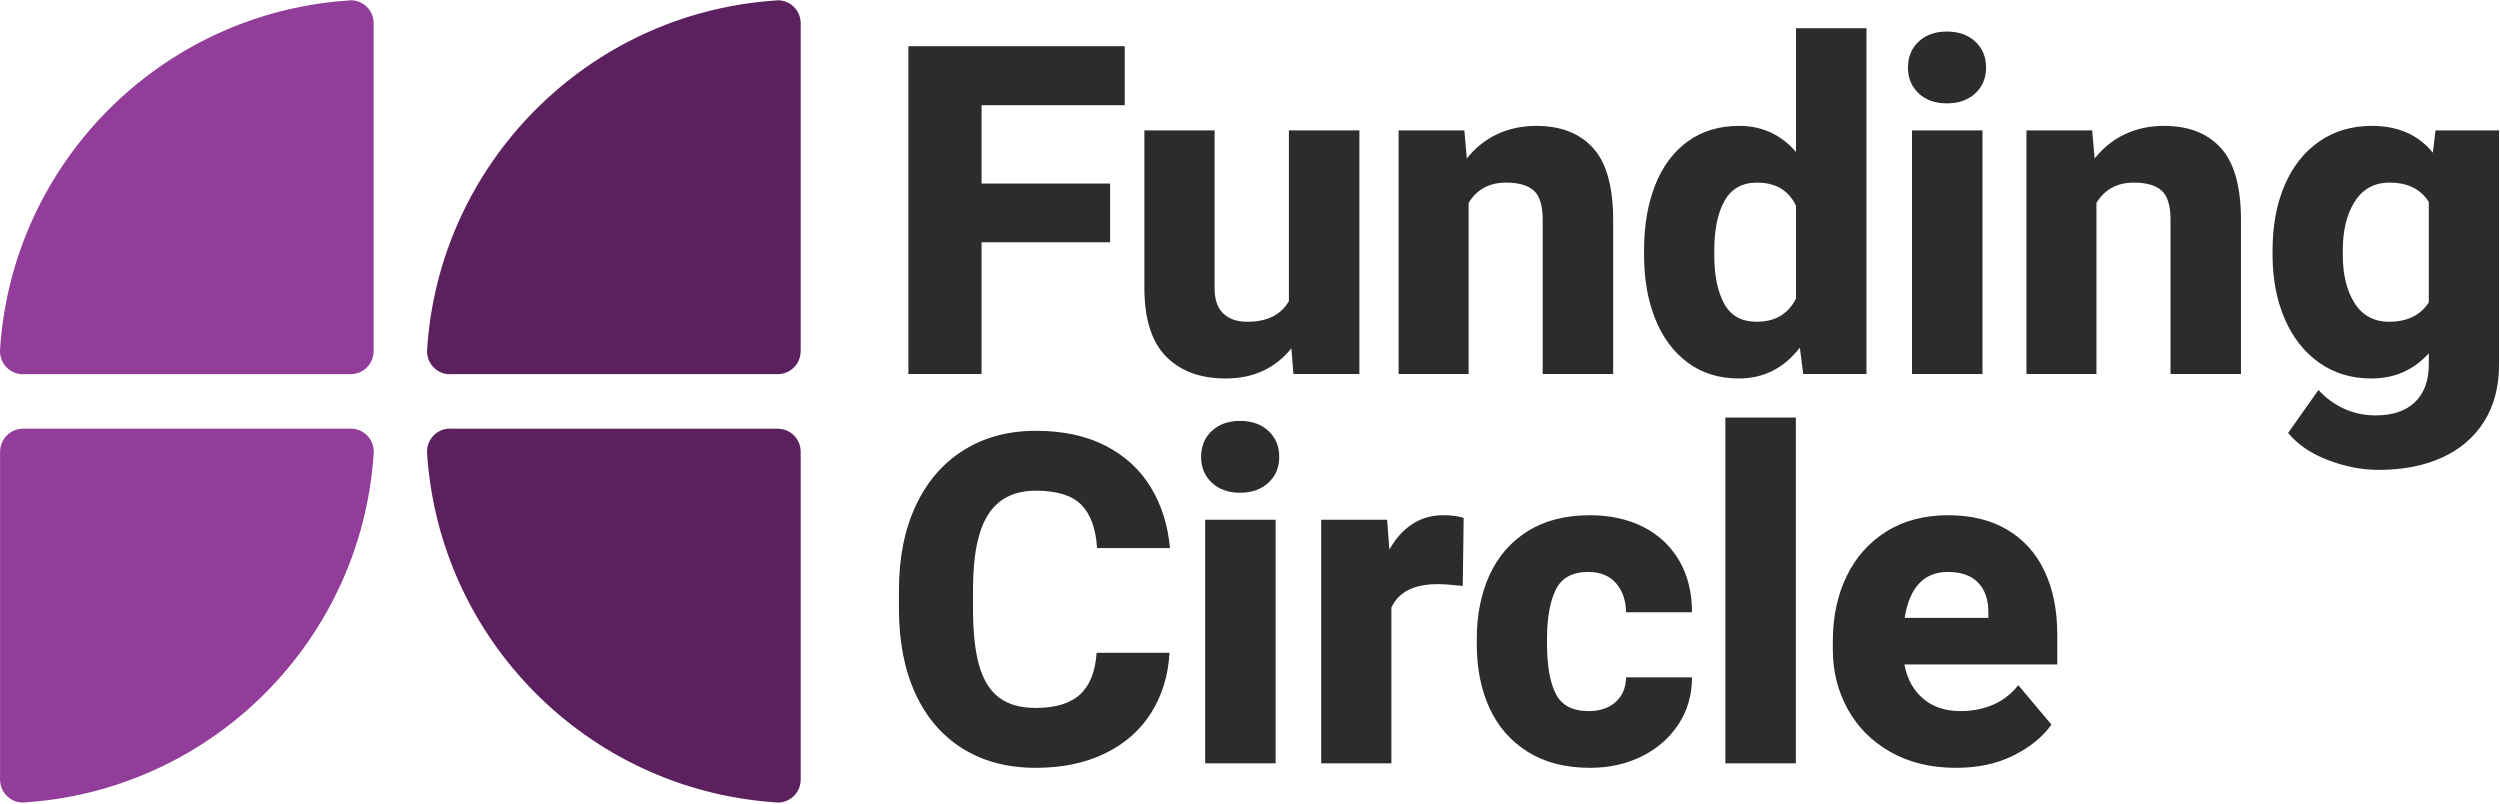
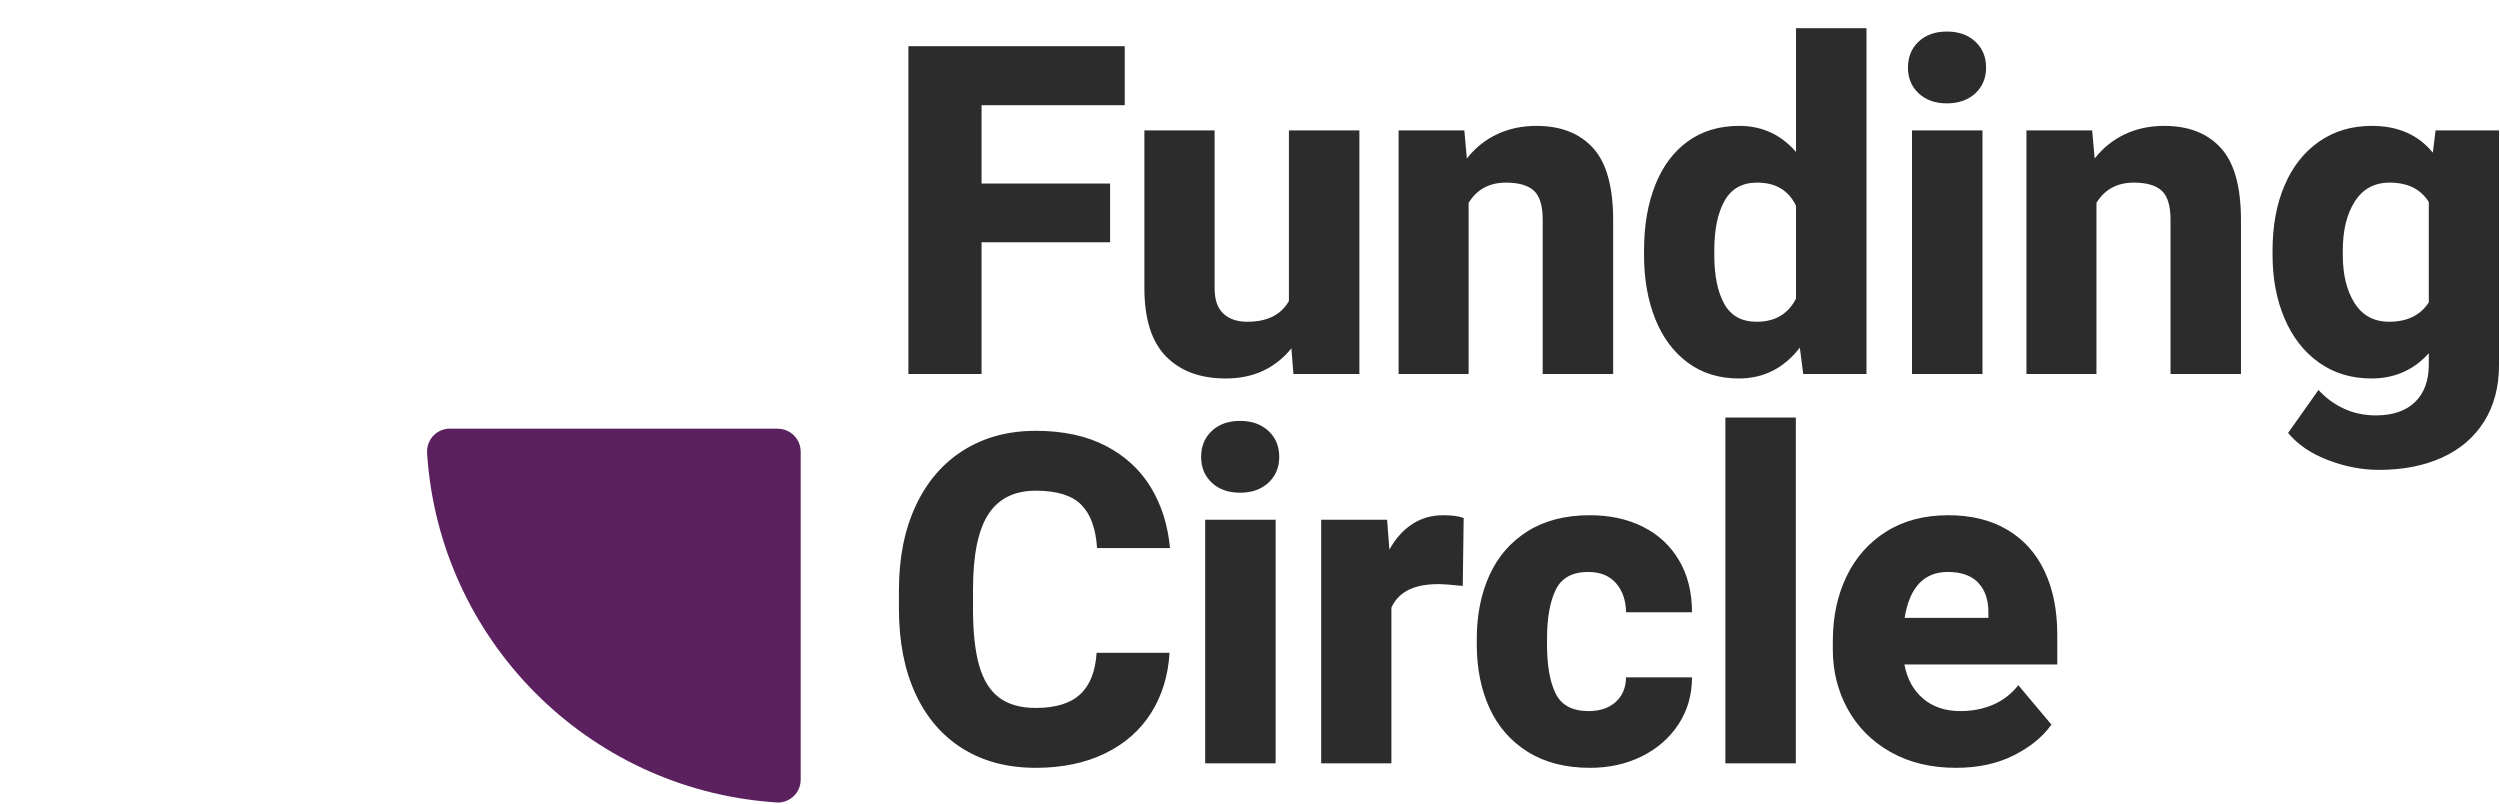
<svg xmlns="http://www.w3.org/2000/svg" width="488px" height="157px" viewBox="0 0 488 157" version="1.1">
  <title>Funding Circle</title>
  <desc>Funding Circle Logo</desc>
  <defs />
  <g id="Symbols" stroke="none" stroke-width="1" fill="none" fill-rule="evenodd">
    <g id="Logo">
      <g id="FC-icon">
        <g id="FC-logo">
          <g id="Group-Copy-9">
-             <path d="M72.936,4.456 L72.936,4.394 L72.931,4.394 C72.87,1.979 70.892,0.053 68.461,0.053 L67.568,0.133 C31.26,2.769 2.32,31.906 0.004,68.297 L0.002,68.341 C-0.004,68.439 0.003,68.483 0.003,68.581 C0.003,71.049 2.004,73.055 4.472,73.055 C4.538,73.055 4.6,73.037 4.665,73.029 L68.451,73.029 L68.463,73.029 C70.923,73.029 72.915,71.04 72.93,68.581 L72.936,68.581 L72.936,4.554 C72.937,4.536 72.941,4.527 72.941,4.509 C72.941,4.491 72.937,4.474 72.936,4.456" id="Fill-1462" fill="#923D99" />
-             <path d="M156.295,4.456 L156.295,4.394 L156.29,4.394 C156.229,1.979 154.25,0.053 151.82,0.053 L150.927,0.133 C114.619,2.769 85.679,31.906 83.364,68.297 L83.361,68.341 C83.355,68.439 83.362,68.483 83.362,68.581 C83.362,71.049 85.363,73.055 87.831,73.055 C87.897,73.055 87.959,73.037 88.024,73.029 L151.81,73.029 L151.822,73.029 C154.281,73.029 156.274,71.04 156.289,68.581 L156.295,68.581 L156.295,4.554 C156.296,4.536 156.3,4.527 156.3,4.509 C156.3,4.491 156.296,4.474 156.295,4.456" id="Fill-1463" fill="#5B215E" />
-             <path d="M0.013,152.263 L0.013,152.316 L0.019,152.316 C0.079,154.74 2.058,156.657 4.488,156.657 L5.381,156.586 C41.689,153.95 70.63,124.813 72.945,88.413 L72.948,88.378 C72.954,88.28 72.947,88.227 72.947,88.13 C72.947,85.661 70.946,83.664 68.478,83.664 C68.411,83.664 68.35,83.682 68.284,83.682 L4.498,83.682 L4.498,83.69 L4.486,83.69 C2.027,83.69 0.034,85.679 0.02,88.13 L0.013,88.13 L0.013,152.156 C0.013,152.174 0.008,152.192 0.008,152.21 C0.008,152.227 0.013,152.245 0.013,152.263" id="Fill-1464" fill="#923D99" />
            <path d="M156.295,152.263 L156.295,152.316 L156.29,152.316 C156.229,154.74 154.25,156.657 151.82,156.657 L150.927,156.586 C114.619,153.95 85.679,124.813 83.364,88.413 L83.361,88.378 C83.355,88.28 83.362,88.227 83.362,88.13 C83.362,85.661 85.363,83.664 87.831,83.664 C87.897,83.664 87.959,83.682 88.024,83.682 L151.81,83.682 L151.81,83.69 L151.822,83.69 C154.281,83.69 156.274,85.679 156.289,88.13 L156.295,88.13 L156.295,152.156 C156.296,152.174 156.3,152.192 156.3,152.21 C156.3,152.227 156.296,152.245 156.295,152.263" id="Fill-1465" fill="#5B215E" />
          </g>
        </g>
      </g>
      <path d="M191.6,20.529 L191.6,35.822 L216.692,35.822 L216.692,47.292 L191.6,47.292 L191.6,73 L177.317,73 L177.317,9.016 L219.549,9.016 L219.549,20.529 L191.6,20.529 Z M265.351,25.451 L265.351,73 L252.475,73 L252.079,67.99 C250.556,69.895 248.725,71.352 246.586,72.363 C244.447,73.374 242.001,73.879 239.247,73.879 C234.296,73.879 230.414,72.443 227.602,69.572 C224.789,66.701 223.383,62.248 223.383,56.213 L223.383,25.451 L237.094,25.451 L237.094,56.301 C237.094,58.498 237.658,60.131 238.786,61.201 C239.914,62.27 241.474,62.805 243.466,62.805 C247.362,62.805 250.072,61.457 251.596,58.762 L251.596,25.451 L265.351,25.451 Z M310.955,28.879 C313.577,31.75 314.888,36.452 314.888,42.985 L314.888,73 L301.133,73 L301.133,42.897 C301.133,40.144 300.554,38.247 299.397,37.207 C298.24,36.166 296.431,35.646 293.97,35.646 C290.718,35.646 288.286,36.965 286.675,39.602 L286.675,73 L273.008,73 L273.008,25.451 L285.84,25.451 L286.323,30.944 C287.964,28.864 289.934,27.282 292.234,26.198 C294.534,25.114 297.09,24.572 299.902,24.572 C304.648,24.572 308.333,26.008 310.955,28.879 Z M364.337,5.5 L364.337,73 L351.988,73 L351.329,67.858 C348.224,71.872 344.254,73.879 339.42,73.879 C335.553,73.879 332.228,72.846 329.444,70.781 C326.661,68.715 324.544,65.866 323.094,62.233 C321.644,58.601 320.919,54.455 320.919,49.797 L320.919,48.874 C320.919,44.04 321.644,39.792 323.094,36.13 C324.544,32.468 326.661,29.626 329.444,27.604 C332.228,25.583 335.582,24.572 339.508,24.572 C343.961,24.572 347.652,26.271 350.582,29.67 L350.582,5.5 L364.337,5.5 Z M347.572,61.64 C348.846,60.864 349.85,59.743 350.582,58.278 L350.582,40.173 C349.146,37.155 346.612,35.646 342.979,35.646 C340.079,35.646 337.962,36.833 336.629,39.206 C335.296,41.579 334.63,44.802 334.63,48.874 L334.63,49.797 C334.63,53.781 335.274,56.945 336.563,59.289 C337.853,61.633 339.962,62.805 342.892,62.805 C344.737,62.805 346.297,62.417 347.572,61.64 Z M385.573,8.115 C386.979,9.418 387.683,11.11 387.683,13.19 C387.683,15.241 386.979,16.918 385.573,18.222 C384.167,19.526 382.321,20.178 380.036,20.178 C377.751,20.178 375.913,19.526 374.521,18.222 C373.129,16.918 372.434,15.241 372.434,13.19 C372.434,11.11 373.129,9.418 374.521,8.115 C375.913,6.811 377.751,6.159 380.036,6.159 C382.321,6.159 384.167,6.811 385.573,8.115 Z M373.225,73 L373.225,25.451 L386.979,25.451 L386.979,73 L373.225,73 Z M433.506,28.879 C436.128,31.75 437.439,36.452 437.439,42.985 L437.439,73 L423.685,73 L423.685,42.897 C423.685,40.144 423.106,38.247 421.949,37.207 C420.791,36.166 418.982,35.646 416.521,35.646 C413.27,35.646 410.838,36.965 409.227,39.602 L409.227,73 L395.56,73 L395.56,25.451 L408.392,25.451 L408.875,30.944 C410.516,28.864 412.486,27.282 414.786,26.198 C417.085,25.114 419.642,24.572 422.454,24.572 C427.2,24.572 430.884,26.008 433.506,28.879 Z M487.812,25.451 L487.812,71.198 C487.812,75.505 486.837,79.204 484.889,82.294 C482.941,85.385 480.202,87.729 476.671,89.326 C473.141,90.922 469.032,91.721 464.345,91.721 C461.093,91.721 457.804,91.091 454.479,89.831 C451.154,88.571 448.539,86.799 446.635,84.514 L452.567,76.12 C453.944,77.644 455.585,78.852 457.489,79.746 C459.394,80.639 461.488,81.086 463.773,81.086 C467.055,81.086 469.596,80.222 471.398,78.493 C473.2,76.765 474.101,74.318 474.101,71.154 L474.101,68.957 C471.142,72.238 467.406,73.879 462.895,73.879 C458.998,73.879 455.592,72.846 452.677,70.781 C449.762,68.715 447.521,65.852 445.954,62.189 C444.386,58.527 443.603,54.397 443.603,49.797 L443.603,48.874 C443.603,44.069 444.386,39.836 445.954,36.174 C447.521,32.512 449.77,29.663 452.699,27.626 C455.629,25.59 459.057,24.572 462.982,24.572 C468.08,24.572 472.05,26.315 474.892,29.802 L475.419,25.451 L487.812,25.451 Z M474.101,59.025 L474.101,39.426 C472.519,36.906 469.97,35.646 466.454,35.646 C463.495,35.646 461.232,36.87 459.665,39.316 C458.097,41.762 457.313,44.948 457.313,48.874 L457.313,49.797 C457.313,53.635 458.083,56.762 459.621,59.179 C461.159,61.596 463.407,62.805 466.366,62.805 C469.882,62.805 472.46,61.545 474.101,59.025 Z M224.69,139.178 C222.552,142.562 219.556,145.191 215.704,147.066 C211.851,148.941 207.347,149.879 202.19,149.879 C196.683,149.879 191.922,148.626 187.908,146.122 C183.895,143.617 180.818,140.035 178.68,135.377 C176.541,130.719 175.472,125.211 175.472,118.854 L175.472,115.162 C175.472,108.863 176.57,103.37 178.768,98.683 C180.965,93.995 184.078,90.392 188.106,87.872 C192.134,85.353 196.829,84.093 202.19,84.093 C207.493,84.093 212.034,85.067 215.813,87.015 C219.593,88.963 222.53,91.659 224.625,95.101 C226.719,98.543 227.972,102.506 228.382,106.988 L214.144,106.988 C213.909,103.18 212.884,100.36 211.067,98.529 C209.251,96.698 206.292,95.782 202.19,95.782 C198.001,95.782 194.91,97.32 192.918,100.396 C190.926,103.473 189.93,108.365 189.93,115.074 L189.93,118.854 C189.93,123.424 190.333,127.115 191.138,129.928 C191.944,132.74 193.24,134.82 195.027,136.168 C196.814,137.516 199.202,138.189 202.19,138.189 C206.028,138.189 208.907,137.311 210.826,135.553 C212.745,133.795 213.821,131.085 214.056,127.423 L228.294,127.423 C228.03,131.876 226.829,135.794 224.69,139.178 Z M247.597,84.115 C249.003,85.418 249.706,87.11 249.706,89.19 C249.706,91.241 249.003,92.918 247.597,94.222 C246.19,95.526 244.345,96.178 242.06,96.178 C239.774,96.178 237.936,95.526 236.544,94.222 C235.153,92.918 234.457,91.241 234.457,89.19 C234.457,87.11 235.153,85.418 236.544,84.115 C237.936,82.811 239.774,82.159 242.06,82.159 C244.345,82.159 246.19,82.811 247.597,84.115 Z M235.248,149 L235.248,101.451 L249.003,101.451 L249.003,149 L235.248,149 Z M285.708,101.1 L285.532,114.371 C283.276,114.137 281.694,114.02 280.786,114.02 C278.384,114.02 276.428,114.4 274.919,115.162 C273.411,115.924 272.305,117.066 271.602,118.59 L271.602,149 L257.891,149 L257.891,101.451 L270.767,101.451 L271.206,107.296 C272.407,105.128 273.894,103.465 275.667,102.308 C277.439,101.151 279.453,100.572 281.709,100.572 C283.35,100.572 284.683,100.748 285.708,101.1 Z M330.279,132.213 C330.279,135.641 329.4,138.695 327.643,141.375 C325.885,144.056 323.497,146.144 320.479,147.638 C317.462,149.132 314.093,149.879 310.372,149.879 C305.597,149.879 301.546,148.839 298.221,146.759 C294.896,144.679 292.406,141.83 290.75,138.211 C289.095,134.593 288.268,130.455 288.268,125.797 L288.268,124.698 C288.268,120.04 289.095,115.895 290.75,112.262 C292.406,108.629 294.889,105.772 298.199,103.692 C301.51,101.612 305.553,100.572 310.328,100.572 C314.254,100.572 317.718,101.327 320.721,102.835 C323.724,104.344 326.068,106.527 327.752,109.383 C329.437,112.24 330.279,115.616 330.279,119.513 L317.403,119.513 C317.374,117.198 316.722,115.309 315.448,113.844 C314.173,112.379 312.364,111.646 310.021,111.646 C306.915,111.646 304.798,112.811 303.67,115.14 C302.542,117.469 301.979,120.655 301.979,124.698 L301.979,125.797 C301.979,129.928 302.542,133.128 303.67,135.399 C304.798,137.669 306.944,138.805 310.108,138.805 C312.306,138.805 314.063,138.211 315.382,137.025 C316.7,135.838 317.374,134.234 317.403,132.213 L330.279,132.213 Z M336.794,149 L336.794,81.5 L350.549,81.5 L350.549,149 L336.794,149 Z M401.58,129.708 L371.741,129.708 C372.269,132.521 373.484,134.74 375.389,136.366 C377.293,137.992 379.725,138.805 382.684,138.805 C384.969,138.805 387.078,138.395 389.012,137.574 C390.945,136.754 392.601,135.48 393.978,133.751 L400.438,141.441 C398.768,143.814 396.321,145.814 393.099,147.44 C389.876,149.066 386.111,149.879 381.805,149.879 C376.912,149.879 372.649,148.846 369.017,146.781 C365.384,144.715 362.601,141.925 360.667,138.409 C358.733,134.894 357.767,131.026 357.767,126.808 L357.767,125.138 C357.767,120.421 358.66,116.209 360.447,112.503 C362.234,108.797 364.82,105.882 368.204,103.758 C371.587,101.634 375.623,100.572 380.311,100.572 C384.793,100.572 388.631,101.517 391.824,103.407 C395.018,105.296 397.442,107.992 399.097,111.493 C400.752,114.994 401.58,119.117 401.58,123.863 L401.58,129.708 Z M388.133,119.513 C388.133,117.052 387.466,115.125 386.133,113.734 C384.8,112.342 382.83,111.646 380.223,111.646 C375.564,111.646 372.752,114.635 371.785,120.611 L388.133,120.611 L388.133,119.513 Z" id="Funding-Circle-Copy-7" fill="#2C2C2C" />
    </g>
  </g>
</svg>